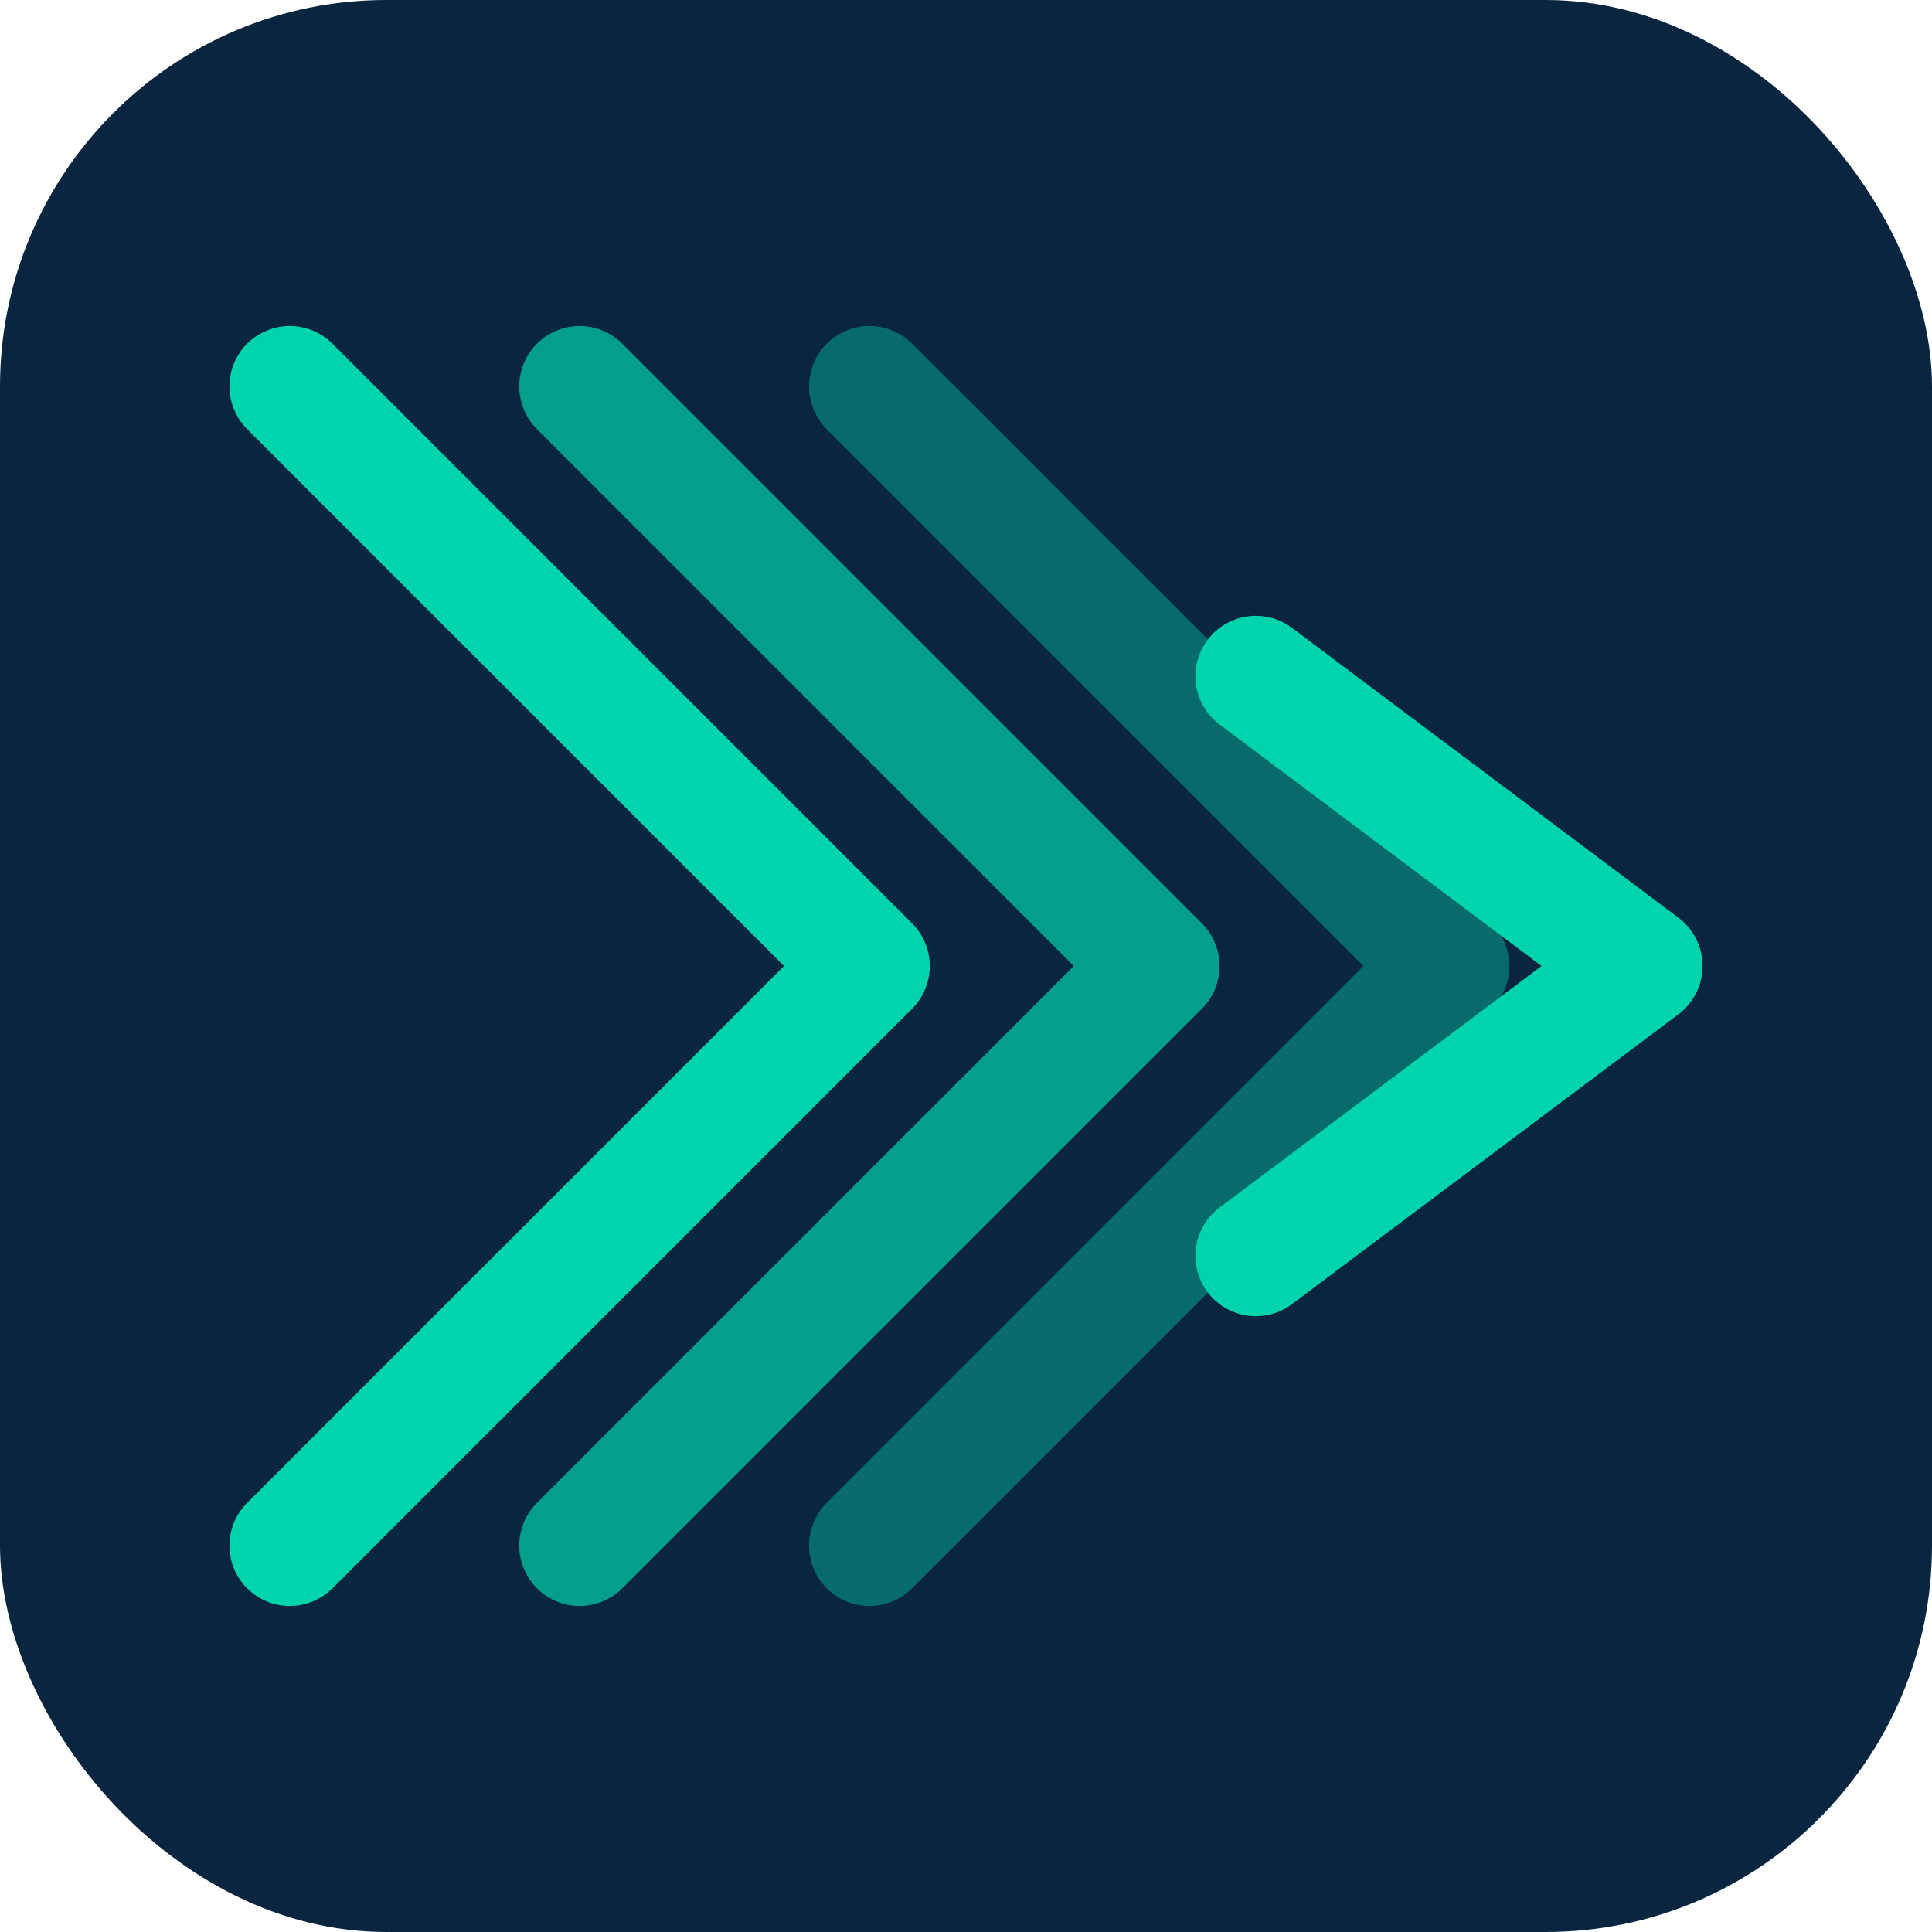
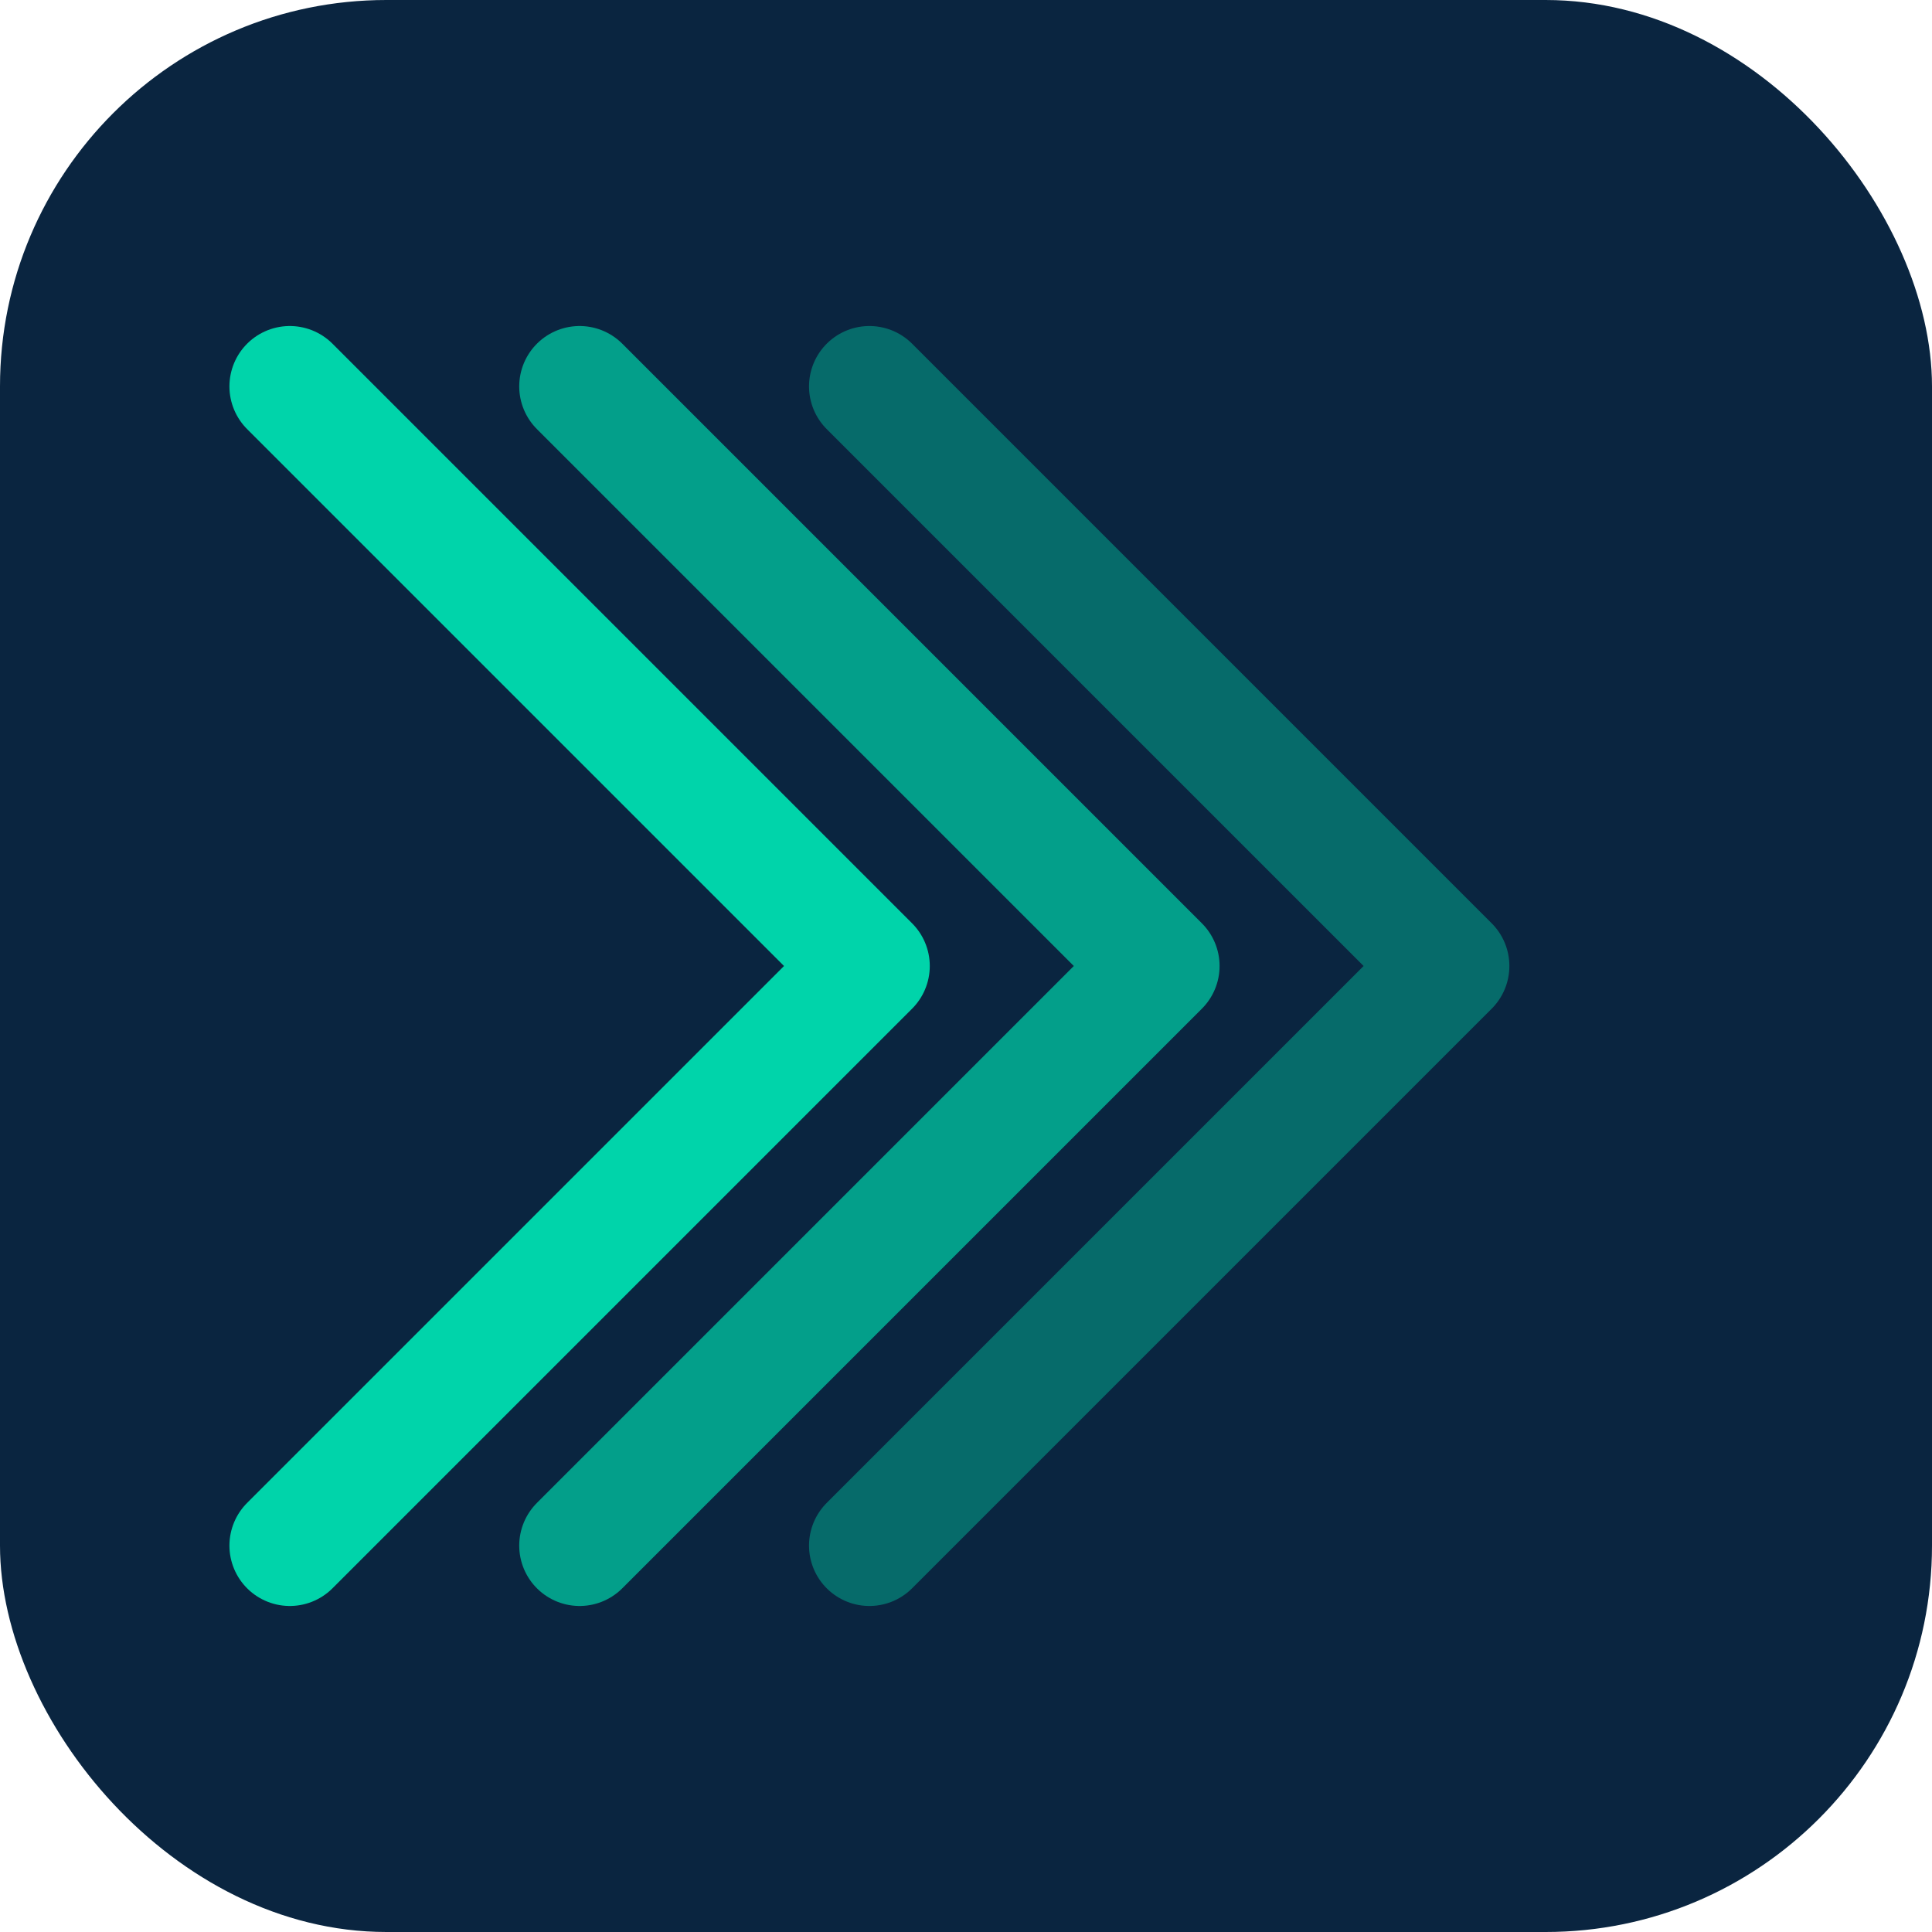
<svg xmlns="http://www.w3.org/2000/svg" width="32" height="32" viewBox="0 0 40 40" fill="none">
  <rect width="40" height="40" rx="8" fill="#0A2540" />
  <path d="M6 8L18 20L6 32" stroke="#00D4AA" stroke-width="2.5" stroke-linecap="round" stroke-linejoin="round" />
  <path d="M12 8L24 20L12 32" stroke="#00D4AA" stroke-width="2.5" stroke-linecap="round" stroke-linejoin="round" opacity="0.7" />
  <path d="M18 8L30 20L18 32" stroke="#00D4AA" stroke-width="2.5" stroke-linecap="round" stroke-linejoin="round" opacity="0.4" />
-   <path d="M26 14L34 20L26 26" stroke="#00D4AA" stroke-width="2.5" stroke-linecap="round" stroke-linejoin="round" />
</svg>